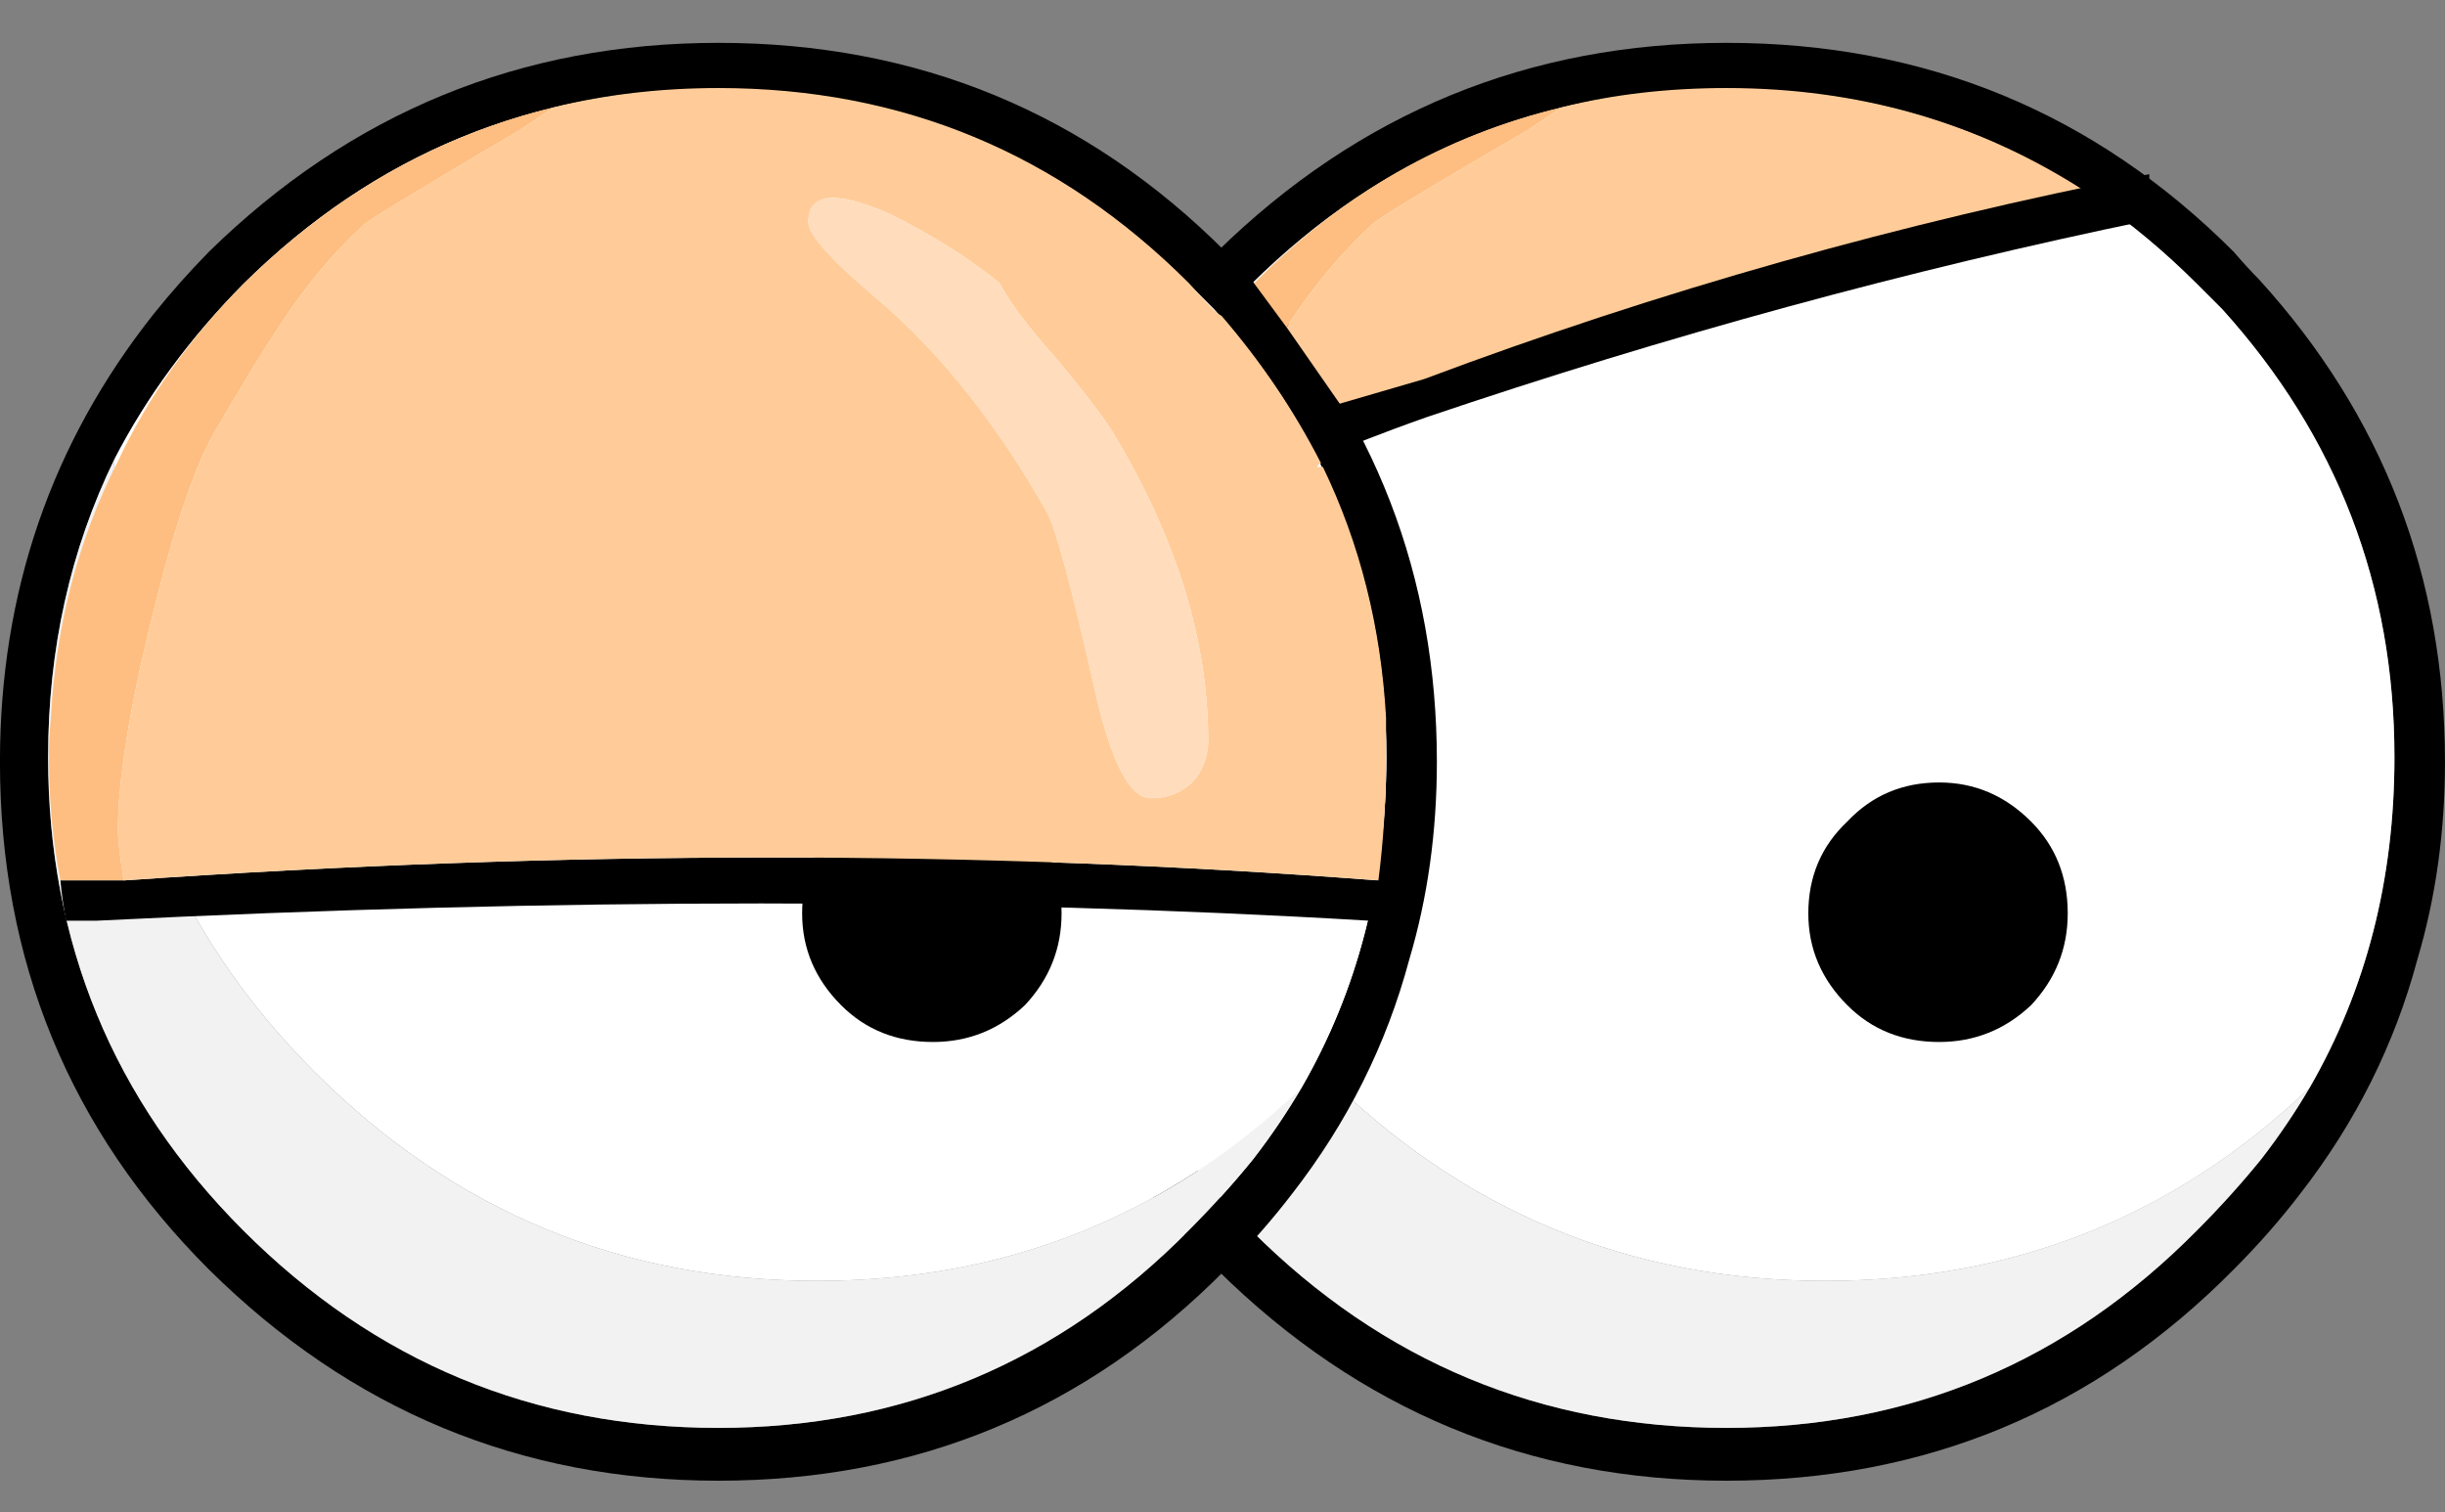
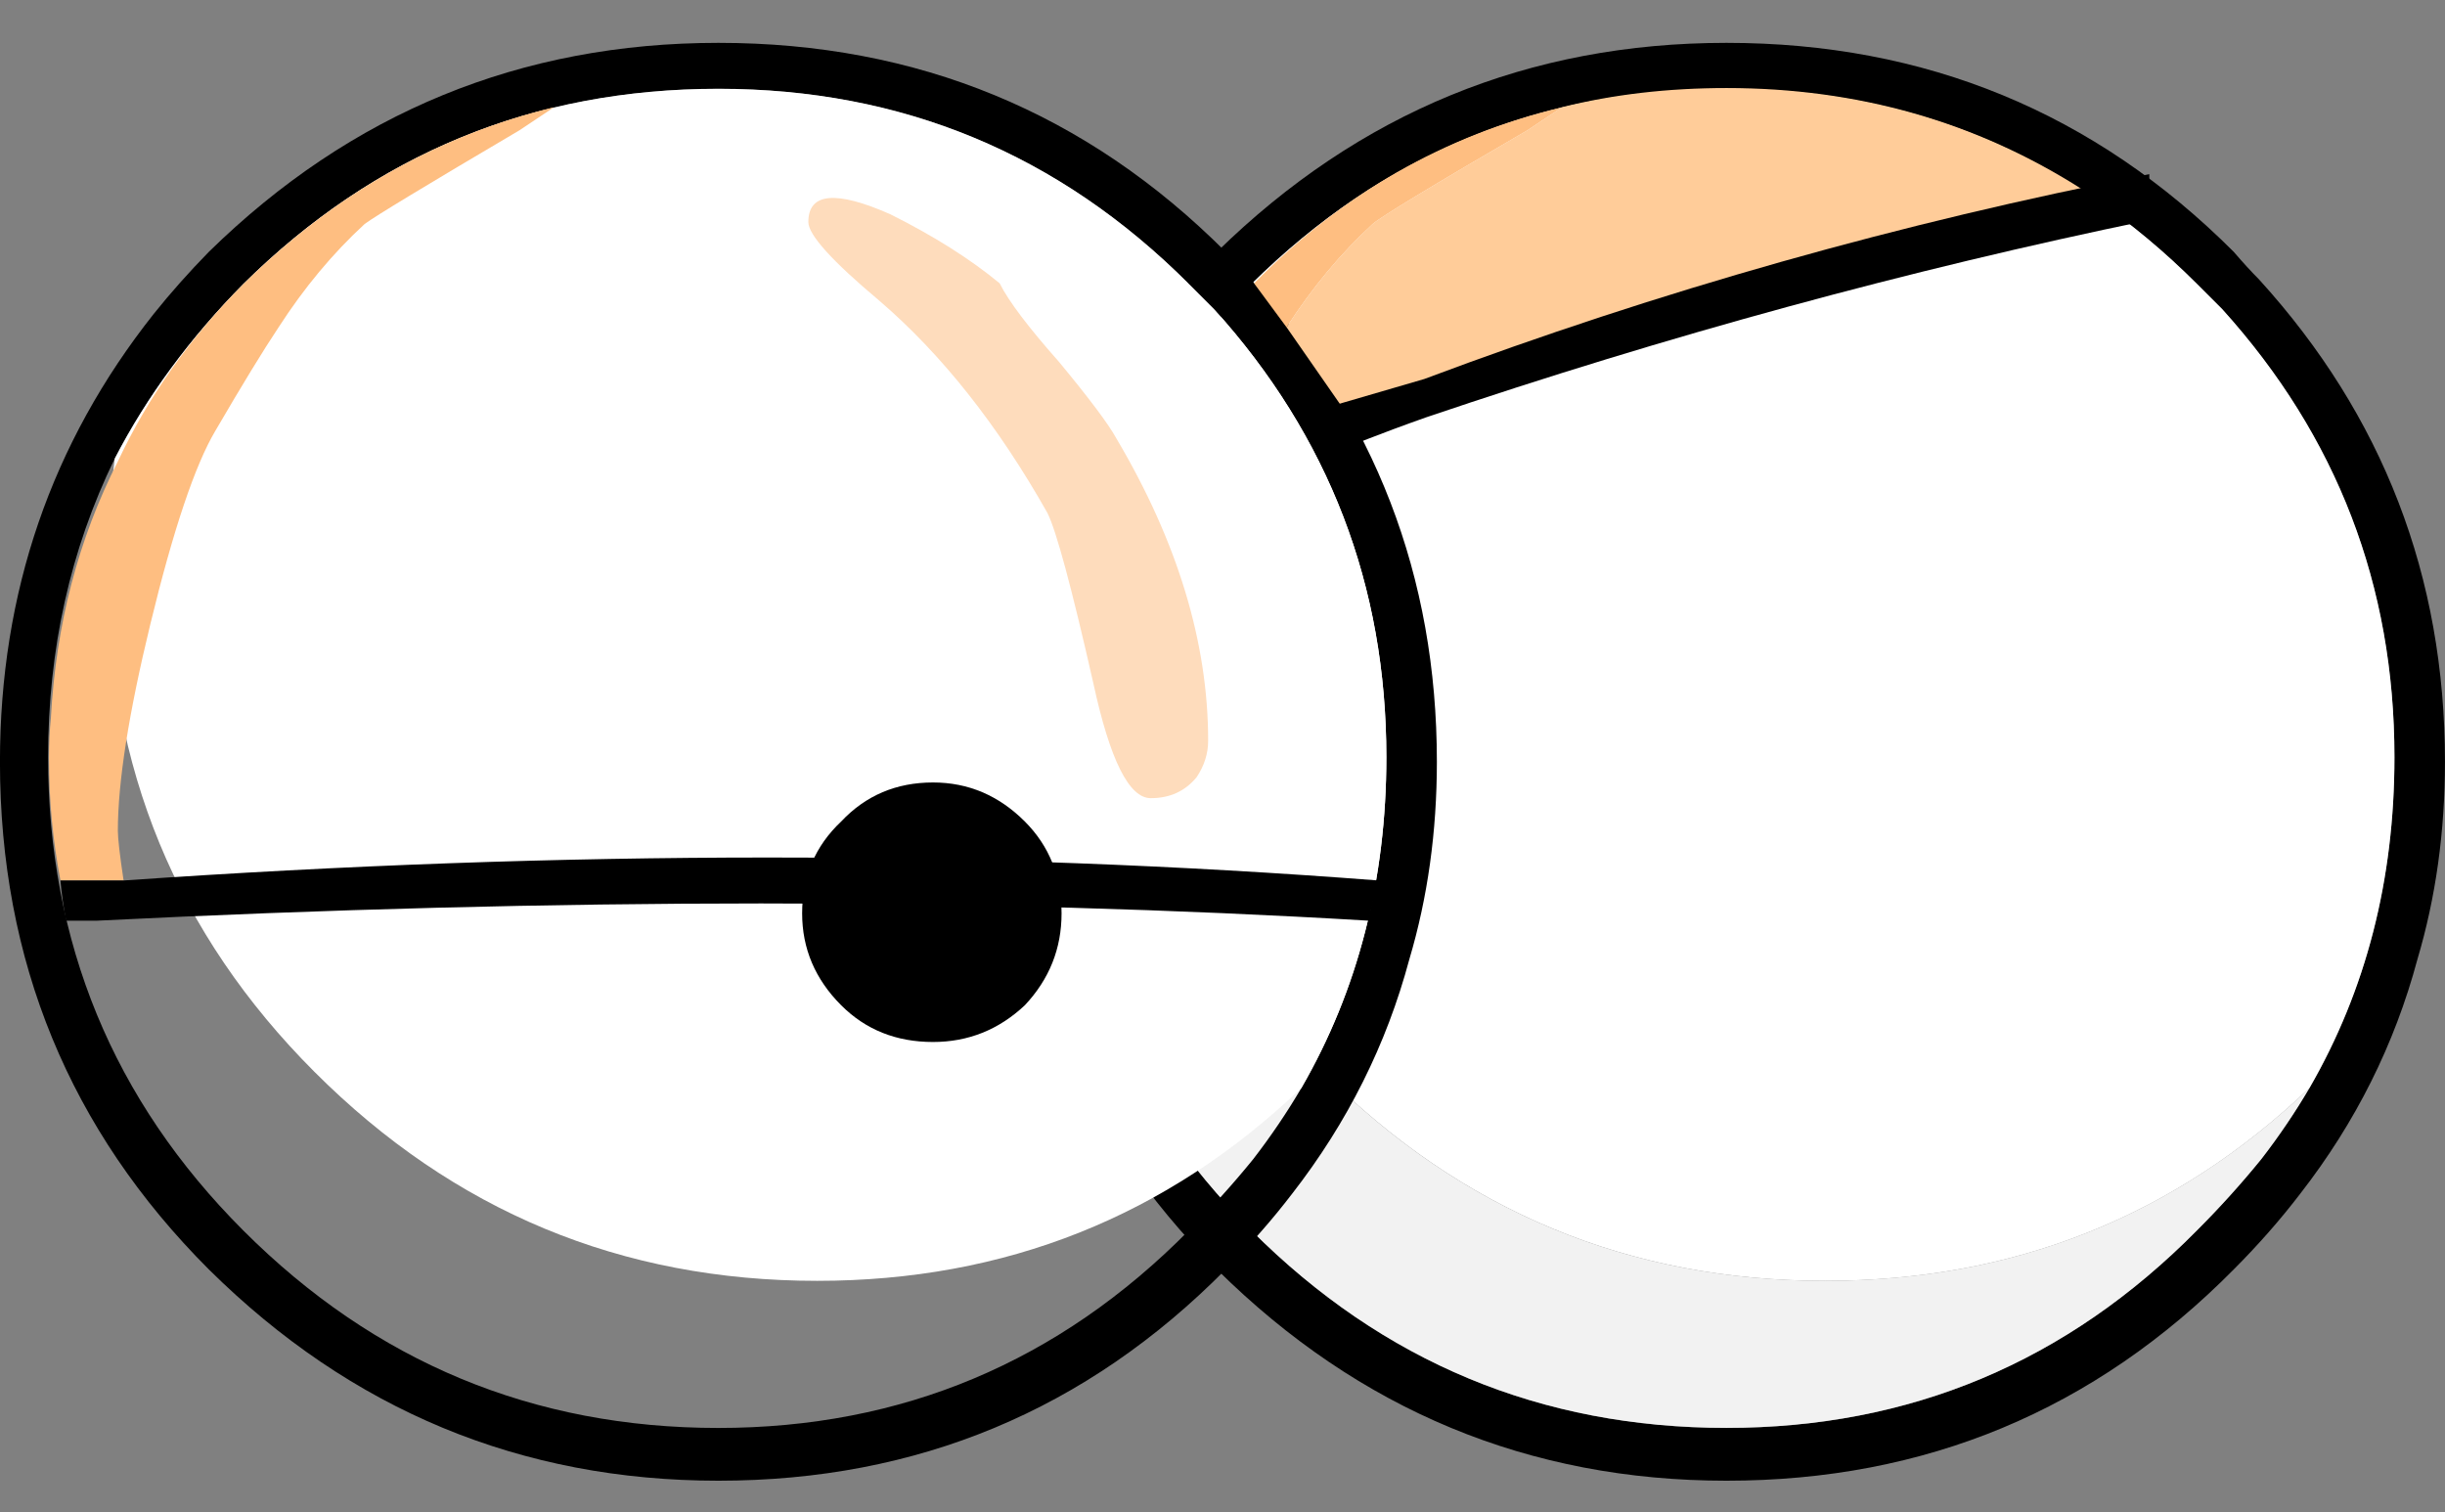
<svg xmlns="http://www.w3.org/2000/svg" version="1.1" x="0px" y="0px" viewBox="0 0 63.9 39.519" style="enable-background:new 0 0 63.9 39.519;" xml:space="preserve">
  <rect x="0" y="0" width="63.9" height="39.519" fill="#808080" stroke="none" />
  <g id="Layer_21">
    <g transform="matrix( 1, 0, 0, 1, 718.45,371.05) ">
      <g transform="matrix( 1.2, 0, 0, 1.2, 13.2,0) ">
        <g transform="matrix( 1, 0, 0, 1, 0,0) ">
          <g>
            <g id="Symbol_2_0_Layer0_0_FILL">
              <path d="M-560.509-303.123c-0.167-0.167-0.35-0.367-0.55-0.6c-3.033-3.035-6.716-4.552-11.048-4.552        c-4.299,0-7.999,1.517-11.098,4.552c-0.435,0.445-0.835,0.895-1.2,1.351c-2.233,2.818-3.349,6.07-3.349,9.755        c0,4.335,1.516,8.021,4.549,11.055c3.099,3.068,6.799,4.602,11.098,4.602c4.333,0,8.015-1.534,11.048-4.602        c0.533-0.534,1.016-1.084,1.45-1.651c1.204-1.549,2.054-3.25,2.55-5.102c0.4-1.346,0.6-2.78,0.6-4.302        C-556.46-296.653-557.809-300.155-560.509-303.123 M-561.309-302.472c2.5,2.768,3.749,6.02,3.749,9.755        c0,2.668-0.617,5.069-1.85,7.204c-0.313,0.533-0.663,1.05-1.05,1.551c-0.433,0.534-0.9,1.051-1.4,1.551        c-2.833,2.868-6.249,4.302-10.248,4.302c-4.033,0-7.482-1.434-10.348-4.302c-2.833-2.835-4.249-6.27-4.249-10.305        c0-2.354,0.483-4.522,1.45-6.503c0.7-1.354,1.633-2.621,2.8-3.802c2.866-2.835,6.316-4.252,10.348-4.252        c3.999,0,7.416,1.417,10.248,4.252C-561.659-302.823-561.476-302.639-561.309-302.472z" />
              <path style="fill:#F2F2F2;" d="M-585.405-296.77c0-0.831,0.05-1.648,0.15-2.451c-0.967,1.981-1.45,4.149-1.45,6.503        c0,4.035,1.417,7.47,4.249,10.305c2.866,2.868,6.316,4.302,10.348,4.302c3.999,0,7.416-1.434,10.248-4.302        c0.5-0.5,0.966-1.017,1.4-1.551c0.387-0.5,0.737-1.017,1.05-1.551c-2.933,2.801-6.45,4.202-10.548,4.202        c-4.266,0-7.915-1.517-10.948-4.552C-583.905-288.866-585.405-292.501-585.405-296.77z" />
              <path style="fill:#FFFFFF;" d="M-557.559-292.718c0-3.735-1.25-6.987-3.749-9.755c-0.167-0.167-0.35-0.35-0.55-0.55        c-2.833-2.835-6.249-4.252-10.248-4.252c-4.033,0-7.482,1.417-10.348,4.252c-1.166,1.181-2.1,2.448-2.8,3.802        c-0.1,0.803-0.15,1.62-0.15,2.451c0,4.269,1.5,7.904,4.499,10.905c3.033,3.035,6.682,4.552,10.948,4.552        c4.099,0,7.615-1.401,10.548-4.202C-558.176-287.649-557.559-290.05-557.559-292.718z" />
            </g>
          </g>
        </g>
      </g>
      <g transform="matrix( 1.2, 0, 0, 1.2, -13.15,0) ">
        <g transform="matrix( 1, 0, 0, 1, 0,0) ">
          <g>
            <g id="Symbol_2_0_Layer0_0_FILL_1_">
              <path d="M-560.506-303.123c-0.167-0.167-0.35-0.367-0.55-0.6c-3.033-3.035-6.716-4.552-11.048-4.552        c-4.299,0-7.999,1.517-11.098,4.552c-0.435,0.445-0.835,0.895-1.2,1.351c-2.233,2.818-3.349,6.07-3.349,9.755        c0,4.335,1.516,8.021,4.549,11.055c3.099,3.068,6.799,4.602,11.098,4.602c4.333,0,8.015-1.534,11.048-4.602        c0.533-0.534,1.016-1.084,1.45-1.651c1.204-1.549,2.054-3.25,2.55-5.102c0.4-1.346,0.6-2.78,0.6-4.302        C-556.456-296.653-557.806-300.155-560.506-303.123 M-561.306-302.472c2.5,2.768,3.749,6.02,3.749,9.755        c0,2.668-0.617,5.069-1.85,7.204c-0.313,0.533-0.663,1.05-1.05,1.551c-0.433,0.534-0.9,1.051-1.4,1.551        c-2.833,2.868-6.249,4.302-10.248,4.302c-4.033,0-7.482-1.434-10.348-4.302c-2.833-2.835-4.249-6.27-4.249-10.305        c0-2.354,0.483-4.522,1.45-6.503c0.7-1.354,1.633-2.621,2.8-3.802c2.866-2.835,6.316-4.252,10.348-4.252        c3.999,0,7.416,1.417,10.248,4.252C-561.655-302.823-561.472-302.639-561.306-302.472z" />
-               <path style="fill:#F2F2F2;" d="M-585.402-296.77c0-0.831,0.05-1.648,0.15-2.451c-0.967,1.981-1.45,4.149-1.45,6.503        c0,4.035,1.416,7.47,4.249,10.305c2.866,2.868,6.316,4.302,10.348,4.302c3.999,0,7.416-1.434,10.248-4.302        c0.5-0.5,0.966-1.017,1.4-1.551c0.387-0.5,0.737-1.017,1.05-1.551c-2.933,2.801-6.45,4.202-10.548,4.202        c-4.266,0-7.915-1.517-10.948-4.552C-583.902-288.866-585.402-292.501-585.402-296.77z" />
              <path style="fill:#FFFFFF;" d="M-557.556-292.718c0-3.735-1.25-6.987-3.749-9.755c-0.167-0.167-0.35-0.35-0.55-0.55        c-2.833-2.835-6.249-4.252-10.248-4.252c-4.033,0-7.482,1.417-10.348,4.252c-1.166,1.181-2.1,2.448-2.8,3.802        c-0.1,0.803-0.15,1.62-0.15,2.451c0,4.269,1.5,7.904,4.499,10.905c3.033,3.035,6.682,4.552,10.948,4.552        c4.099,0,7.615-1.401,10.548-4.202C-558.173-287.649-557.556-290.05-557.556-292.718z" />
            </g>
          </g>
        </g>
      </g>
      <g transform="matrix( 1.2, 0, 0, 1.2, 18.7,3.9) ">
        <g transform="matrix( 1, 0, 0, 1, -19.35,-19.05) ">
          <g>
            <g id="Duplicate_Items_Folder_Symbol_1_0_Layer0_0_FILL">
-               <path d="M-550.708-275.517c-0.567-0.567-1.233-0.85-2-0.85c-0.8,0-1.466,0.283-2,0.85c-0.567,0.534-0.85,1.201-0.85,2.001        c0,0.767,0.283,1.434,0.85,2.001c0.533,0.534,1.2,0.8,2,0.8c0.767,0,1.433-0.267,2-0.8c0.533-0.567,0.8-1.234,0.8-2.001        C-549.908-274.316-550.175-274.983-550.708-275.517z" />
-             </g>
+               </g>
          </g>
        </g>
      </g>
      <g transform="matrix( 1.2, 0, 0, 1.2, -7.6,3.9) ">
        <g transform="matrix( 1, 0, 0, 1, -19.35,-19.05) ">
          <g>
            <g id="Duplicate_Items_Folder_Symbol_1_0_Layer0_0_FILL_1_">
              <path d="M-550.705-275.517c-0.567-0.567-1.233-0.85-2-0.85c-0.8,0-1.466,0.283-2,0.85c-0.567,0.534-0.85,1.201-0.85,2.001        c0,0.767,0.283,1.434,0.85,2.001c0.533,0.534,1.2,0.8,2,0.8c0.767,0,1.433-0.267,2-0.8c0.533-0.567,0.8-1.234,0.8-2.001        C-549.905-274.316-550.172-274.983-550.705-275.517z" />
            </g>
          </g>
        </g>
      </g>
      <g transform="matrix( 1, 0, 0, 1, 0,0) ">
        <g>
          <g id="emojieyes3Symbol_8_0_Layer0_2_FILL">
            <path style="fill:#FEBE81;" d="M-685.675-363.646l0.85,1.151c0.667-1.034,1.416-1.934,2.25-2.701       c0.233-0.2,1.583-1.017,4.049-2.451c0.3-0.2,0.6-0.4,0.9-0.6C-680.693-367.515-683.375-365.981-685.675-363.646z" />
            <path style="fill:#FFCC99;" d="M-673.327-368.749c-1.533,0-2.966,0.167-4.299,0.5c-0.3,0.2-0.6,0.4-0.9,0.6       c-2.466,1.434-3.816,2.251-4.049,2.451c-0.833,0.767-1.583,1.667-2.25,2.701l1.6,2.301l19.197-5.903       C-666.795-367.865-669.894-368.749-673.327-368.749z" />
          </g>
        </g>
      </g>
      <g transform="matrix( 1, 0, 0, 1, 0,0) ">
        <g>
          <g id="emojieyes3Symbol_8_0_Layer0_3_FILL">
            <path style="fill:#FEBE81;" d="M-717.12-352.291c-0.033,0.333-0.05,0.684-0.05,1.051c0,1.101,0.1,2.168,0.3,3.202h1.65       c-0.1-0.667-0.15-1.101-0.15-1.301c0-1.267,0.283-3.068,0.85-5.403c0.6-2.468,1.166-4.152,1.7-5.052       c0.7-1.201,1.25-2.101,1.65-2.701c0.667-1.034,1.416-1.934,2.25-2.701c0.267-0.2,1.616-1.017,4.049-2.451       c0.3-0.2,0.6-0.4,0.9-0.6c-3.033,0.734-5.732,2.268-8.099,4.602c-1.4,1.401-2.5,2.951-3.299,4.652       C-716.404-356.96-716.987-354.725-717.12-352.291z" />
            <path d="M-682.676-346.988c0.067-0.333,0.15-0.684,0.25-1.051c-10.365-0.8-21.297-0.8-32.795,0h-1.65       c0.033,0.367,0.083,0.717,0.15,1.051h0.8C-703.856-347.589-692.774-347.589-682.676-346.988 M-683.025-359.644v0.05       c0,0.033,0,0.067,0,0.1c0.033,0,0.067,0,0.1,0c0.6-0.233,1.183-0.45,1.75-0.65c6.299-2.134,12.598-3.852,18.897-5.153v-1.201       c-6.499,1.267-12.815,3.051-18.947,5.353l-2.4,0.7C-683.292-360.211-683.092-359.945-683.025-359.644z" />
-             <path style="fill:#FFCC99;" d="M-684.025-358.844c0-0.033,0.033-0.067,0.1-0.1c-0.7-1.367-1.566-2.651-2.6-3.852       c-0.067-0.033-0.133-0.083-0.2-0.15c-0.2-0.2-0.417-0.434-0.65-0.7c-3.399-3.402-7.499-5.103-12.298-5.103       c-1.5,0-2.933,0.167-4.299,0.5c-0.3,0.2-0.6,0.4-0.9,0.6c-2.433,1.434-3.783,2.251-4.049,2.451       c-0.833,0.767-1.583,1.667-2.25,2.701c-0.4,0.6-0.95,1.501-1.65,2.701c-0.533,0.9-1.1,2.585-1.7,5.052       c-0.567,2.334-0.85,4.135-0.85,5.403c0,0.2,0.05,0.634,0.15,1.301c11.498-0.8,22.43-0.8,32.795,0       c0.133-1.034,0.2-2.101,0.2-3.202c0-0.367,0-0.717,0-1.051c-0.133-2.368-0.683-4.552-1.65-6.553       C-683.909-358.844-683.959-358.844-684.025-358.844 M-695.174-365.447c1.133,0.567,2.083,1.167,2.85,1.801       c0.233,0.467,0.75,1.151,1.55,2.051c0.8,0.967,1.3,1.634,1.5,2.001c1.6,2.701,2.4,5.336,2.4,7.904c0,0.333-0.1,0.65-0.3,0.95       c-0.3,0.367-0.7,0.55-1.2,0.55c-0.567,0-1.067-1-1.5-3.001c-0.567-2.501-0.966-3.985-1.2-4.452       c-1.3-2.301-2.766-4.152-4.399-5.553c-1.233-1.034-1.85-1.717-1.85-2.051C-697.323-366.014-696.607-366.081-695.174-365.447z" />
            <path style="fill:#FEDCBC;" d="M-692.324-363.646c-0.767-0.634-1.716-1.234-2.85-1.801c-1.433-0.634-2.15-0.567-2.15,0.2       c0,0.333,0.617,1.017,1.85,2.051c1.633,1.401,3.1,3.252,4.399,5.553c0.233,0.467,0.633,1.951,1.2,4.452       c0.433,2.001,0.933,3.001,1.5,3.001c0.5,0,0.9-0.183,1.2-0.55c0.2-0.3,0.3-0.617,0.3-0.95c0-2.568-0.8-5.203-2.4-7.904       c-0.2-0.367-0.7-1.034-1.5-2.001C-691.574-362.496-692.091-363.179-692.324-363.646z" />
          </g>
        </g>
      </g>
    </g>
  </g>
  <g id="Layer_1">
</g>
</svg>